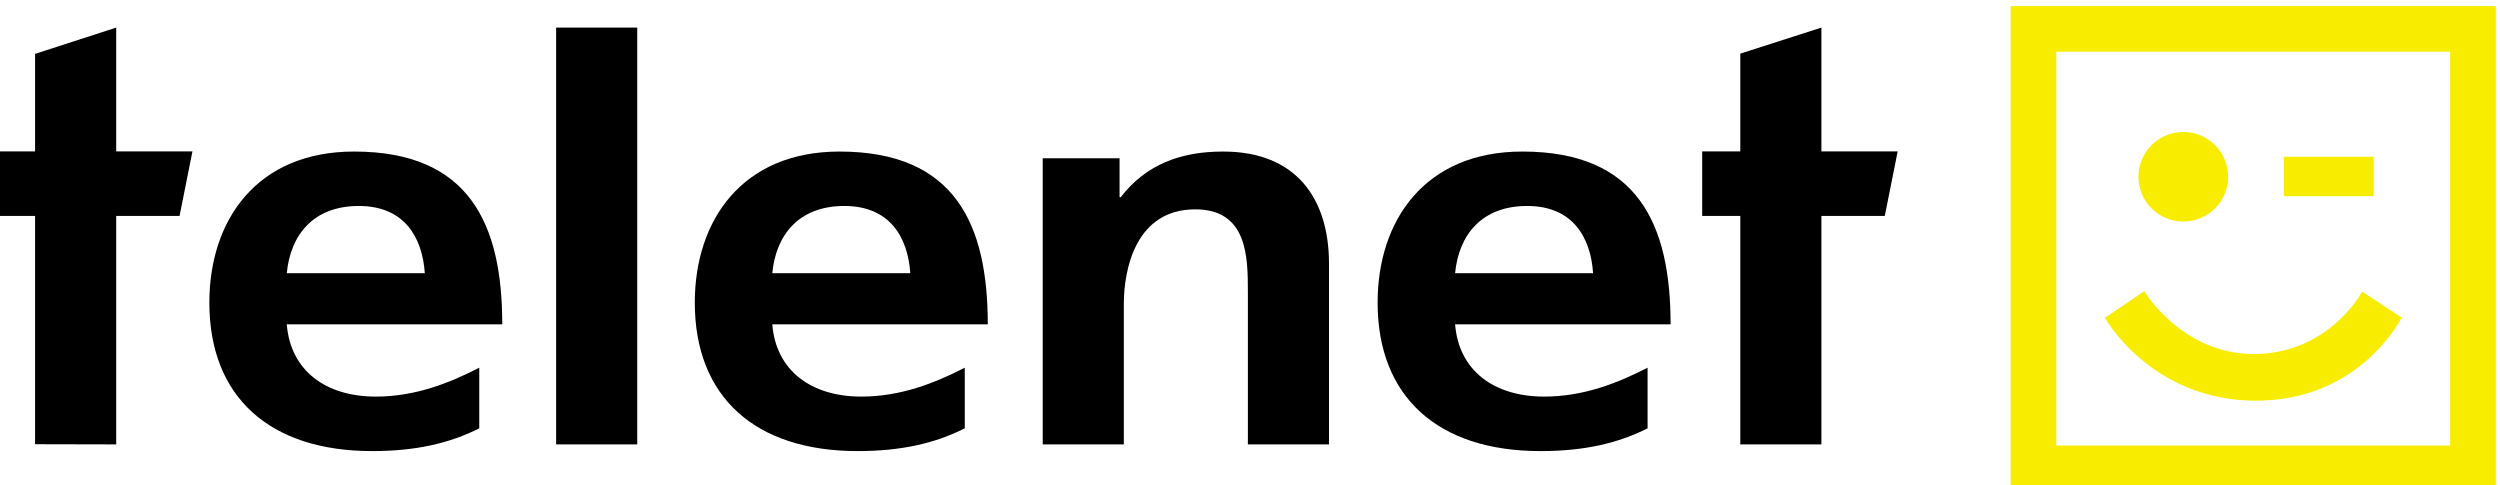
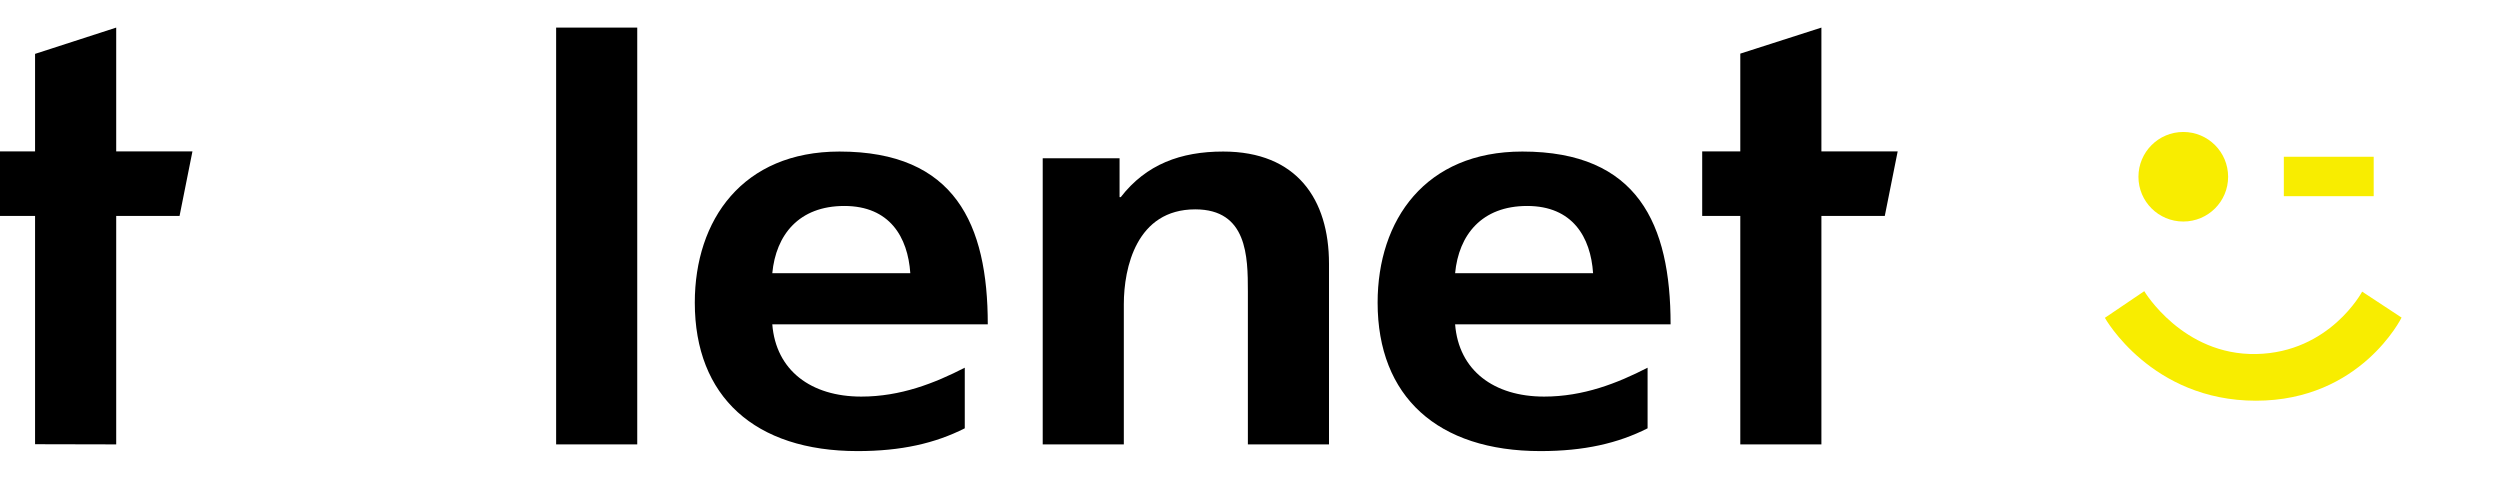
<svg xmlns="http://www.w3.org/2000/svg" xmlns:ns1="http://www.inkscape.org/namespaces/inkscape" xmlns:ns2="http://sodipodi.sourceforge.net/DTD/sodipodi-0.dtd" width="153.49mm" height="29.799mm" viewBox="0 0 153.49 29.799" version="1.1" id="svg411" ns1:version="1.1.2 (0a00cf5339, 2022-02-04)" ns2:docname="Logo of Telenet (2002).svg">
  <ns2:namedview id="namedview413" pagecolor="#ffffff" bordercolor="#666666" borderopacity="1.0" ns1:pageshadow="2" ns1:pageopacity="0.0" ns1:pagecheckerboard="0" ns1:document-units="mm" showgrid="false" fit-margin-top="0" fit-margin-left="0" fit-margin-right="0" fit-margin-bottom="0" ns1:zoom="0.64052329" ns1:cx="333.32121" ns1:cy="30.443858" ns1:window-width="1850" ns1:window-height="1136" ns1:window-x="70" ns1:window-y="27" ns1:window-maximized="1" ns1:current-layer="layer1" />
  <defs id="defs408">
    <clipPath clipPathUnits="userSpaceOnUse" id="clipPath216">
      <path d="M 400.56,798.48 H 566.92 V 753.33 H 400.56 Z" clip-rule="evenodd" id="path214" />
    </clipPath>
    <clipPath clipPathUnits="userSpaceOnUse" id="clipPath222">
      <path d="M 0,841 H 595 V 0 H 0 Z" id="path220" />
    </clipPath>
    <clipPath clipPathUnits="userSpaceOnUse" id="clipPath228">
      <path d="M 0.03,841.02 H 595.05 V 0.06 H 0.03 Z" id="path226" />
    </clipPath>
  </defs>
  <g ns1:label="Layer 1" ns1:groupmode="layer" id="layer1" transform="translate(-16.743,-140.597)">
    <g id="g210" transform="matrix(1.006,0,0,-1.006,-386.478,944.212)">
      <g id="g212" clip-path="url(#clipPath216)">
        <g id="g218" clip-path="url(#clipPath222)">
          <g id="g224" clip-path="url(#clipPath228)">
-             <path d="m 422.421,789.573 c -5.913,0 -8.828,-4.167 -8.828,-9.221 0,-5.734 3.655,-9.06 9.935,-9.06 2.659,0 4.729,0.475 6.538,1.39 v 3.699 c -1.847,-0.948 -3.916,-1.763 -6.317,-1.763 -3.066,0 -5.208,1.594 -5.43,4.411 h 13.15 c 0,6.107 -1.995,10.544 -9.048,10.544 z m -4.102,-7.426 c 0.222,2.344 1.626,4.105 4.395,4.105 2.77,0 3.879,-1.898 4.028,-4.105 h -8.423" style="fill:#000000;fill-opacity:1;fill-rule:nonzero;stroke:none" id="path230" />
            <path d="m 434.757,797.138 h 4.95 v -25.437 h -4.95 z" style="fill:#000000;fill-opacity:1;fill-rule:nonzero;stroke:none" id="path232" />
            <path d="m 452.048,789.573 c -5.909,0 -8.828,-4.167 -8.828,-9.221 0,-5.734 3.658,-9.06 9.938,-9.06 2.659,0 4.727,0.475 6.538,1.39 v 3.699 c -1.847,-0.948 -3.917,-1.763 -6.317,-1.763 -3.065,0 -5.209,1.594 -5.43,4.411 H 461.1 c 0,6.107 -1.996,10.544 -9.052,10.544 z m -4.099,-7.426 c 0.221,2.344 1.625,4.105 4.396,4.105 2.77,0 3.877,-1.898 4.027,-4.105 h -8.423" style="fill:#000000;fill-opacity:1;fill-rule:nonzero;stroke:none" id="path234" />
            <path d="m 475.461,789.573 c -2.587,0 -4.692,-0.78 -6.244,-2.781 h -0.074 v 2.372 h -4.69 v -17.463 h 4.95 v 8.55 c 0,2.239 0.774,5.794 4.358,5.794 3.177,0 3.213,-2.875 3.213,-5.014 v -9.33 h 4.951 v 11.027 c 0,3.925 -1.959,6.845 -6.464,6.845" style="fill:#000000;fill-opacity:1;fill-rule:nonzero;stroke:none" id="path236" />
            <path d="m 493.721,789.573 c -5.911,0 -8.829,-4.167 -8.829,-9.221 0,-5.734 3.657,-9.06 9.938,-9.06 2.662,0 4.73,0.475 6.538,1.39 v 3.699 c -1.847,-0.948 -3.915,-1.763 -6.316,-1.763 -3.066,0 -5.209,1.594 -5.431,4.411 h 13.151 c 0,6.107 -1.995,10.544 -9.051,10.544 z m -4.1,-7.426 c 0.222,2.344 1.628,4.105 4.398,4.105 2.769,0 3.876,-1.898 4.023,-4.105 h -8.421" style="fill:#000000;fill-opacity:1;fill-rule:nonzero;stroke:none" id="path238" />
            <path d="m 407.908,797.138 -4.952,-1.604 v -5.952 h -2.325 v -3.94 h 2.325 v -13.93 l 4.952,-0.011 v 13.941 h 3.866 l 0.787,3.94 h -4.653 v 7.556" style="fill:#000000;fill-opacity:1;fill-rule:nonzero;stroke:none" id="path240" />
            <path d="m 516.631,789.582 h -4.655 v 7.556 l -4.95,-1.589 v -5.967 h -2.325 v -3.94 h 2.325 v -13.941 h 4.95 v 13.941 h 3.868 l 0.787,3.94" style="fill:#000000;fill-opacity:1;fill-rule:nonzero;stroke:none" id="path242" />
-             <path d="m 551.741,798.452 h -28.216 v -29.608 h 29.61 v 29.608 z m -1.394,-2.788 c 0,-2.368 0,-21.664 0,-24.032 -2.368,0 -21.666,0 -24.034,0 0,2.368 0,21.664 0,24.032 2.368,0 21.666,0 24.034,0" style="fill:#f8ed00;fill-opacity:1;fill-rule:evenodd;stroke:none" id="path244" />
            <path d="m 529.276,779.425 2.404,1.626 c 0,0 2.337,-3.923 6.833,-3.835 4.492,0.09 6.465,3.808 6.465,3.808 l 2.406,-1.584 c 0,0 -2.494,-5.073 -8.89,-5.073 -6.397,0 -9.218,5.058 -9.218,5.058" style="fill:#f8ed00;fill-opacity:1;fill-rule:evenodd;stroke:none" id="path246" />
            <path d="m 531.325,788.032 c 0,1.511 1.227,2.736 2.737,2.736 1.513,0 2.736,-1.225 2.736,-2.736 0,-1.51 -1.223,-2.73 -2.736,-2.73 -1.51,0 -2.737,1.22 -2.737,2.73" style="fill:#f8ed00;fill-opacity:1;fill-rule:evenodd;stroke:none" id="path248" />
            <path d="m 540.198,789.255 h 5.484 v -2.406 h -5.484 z" style="fill:#f8ed00;fill-opacity:1;fill-rule:nonzero;stroke:none" id="path250" />
          </g>
        </g>
      </g>
    </g>
  </g>
</svg>